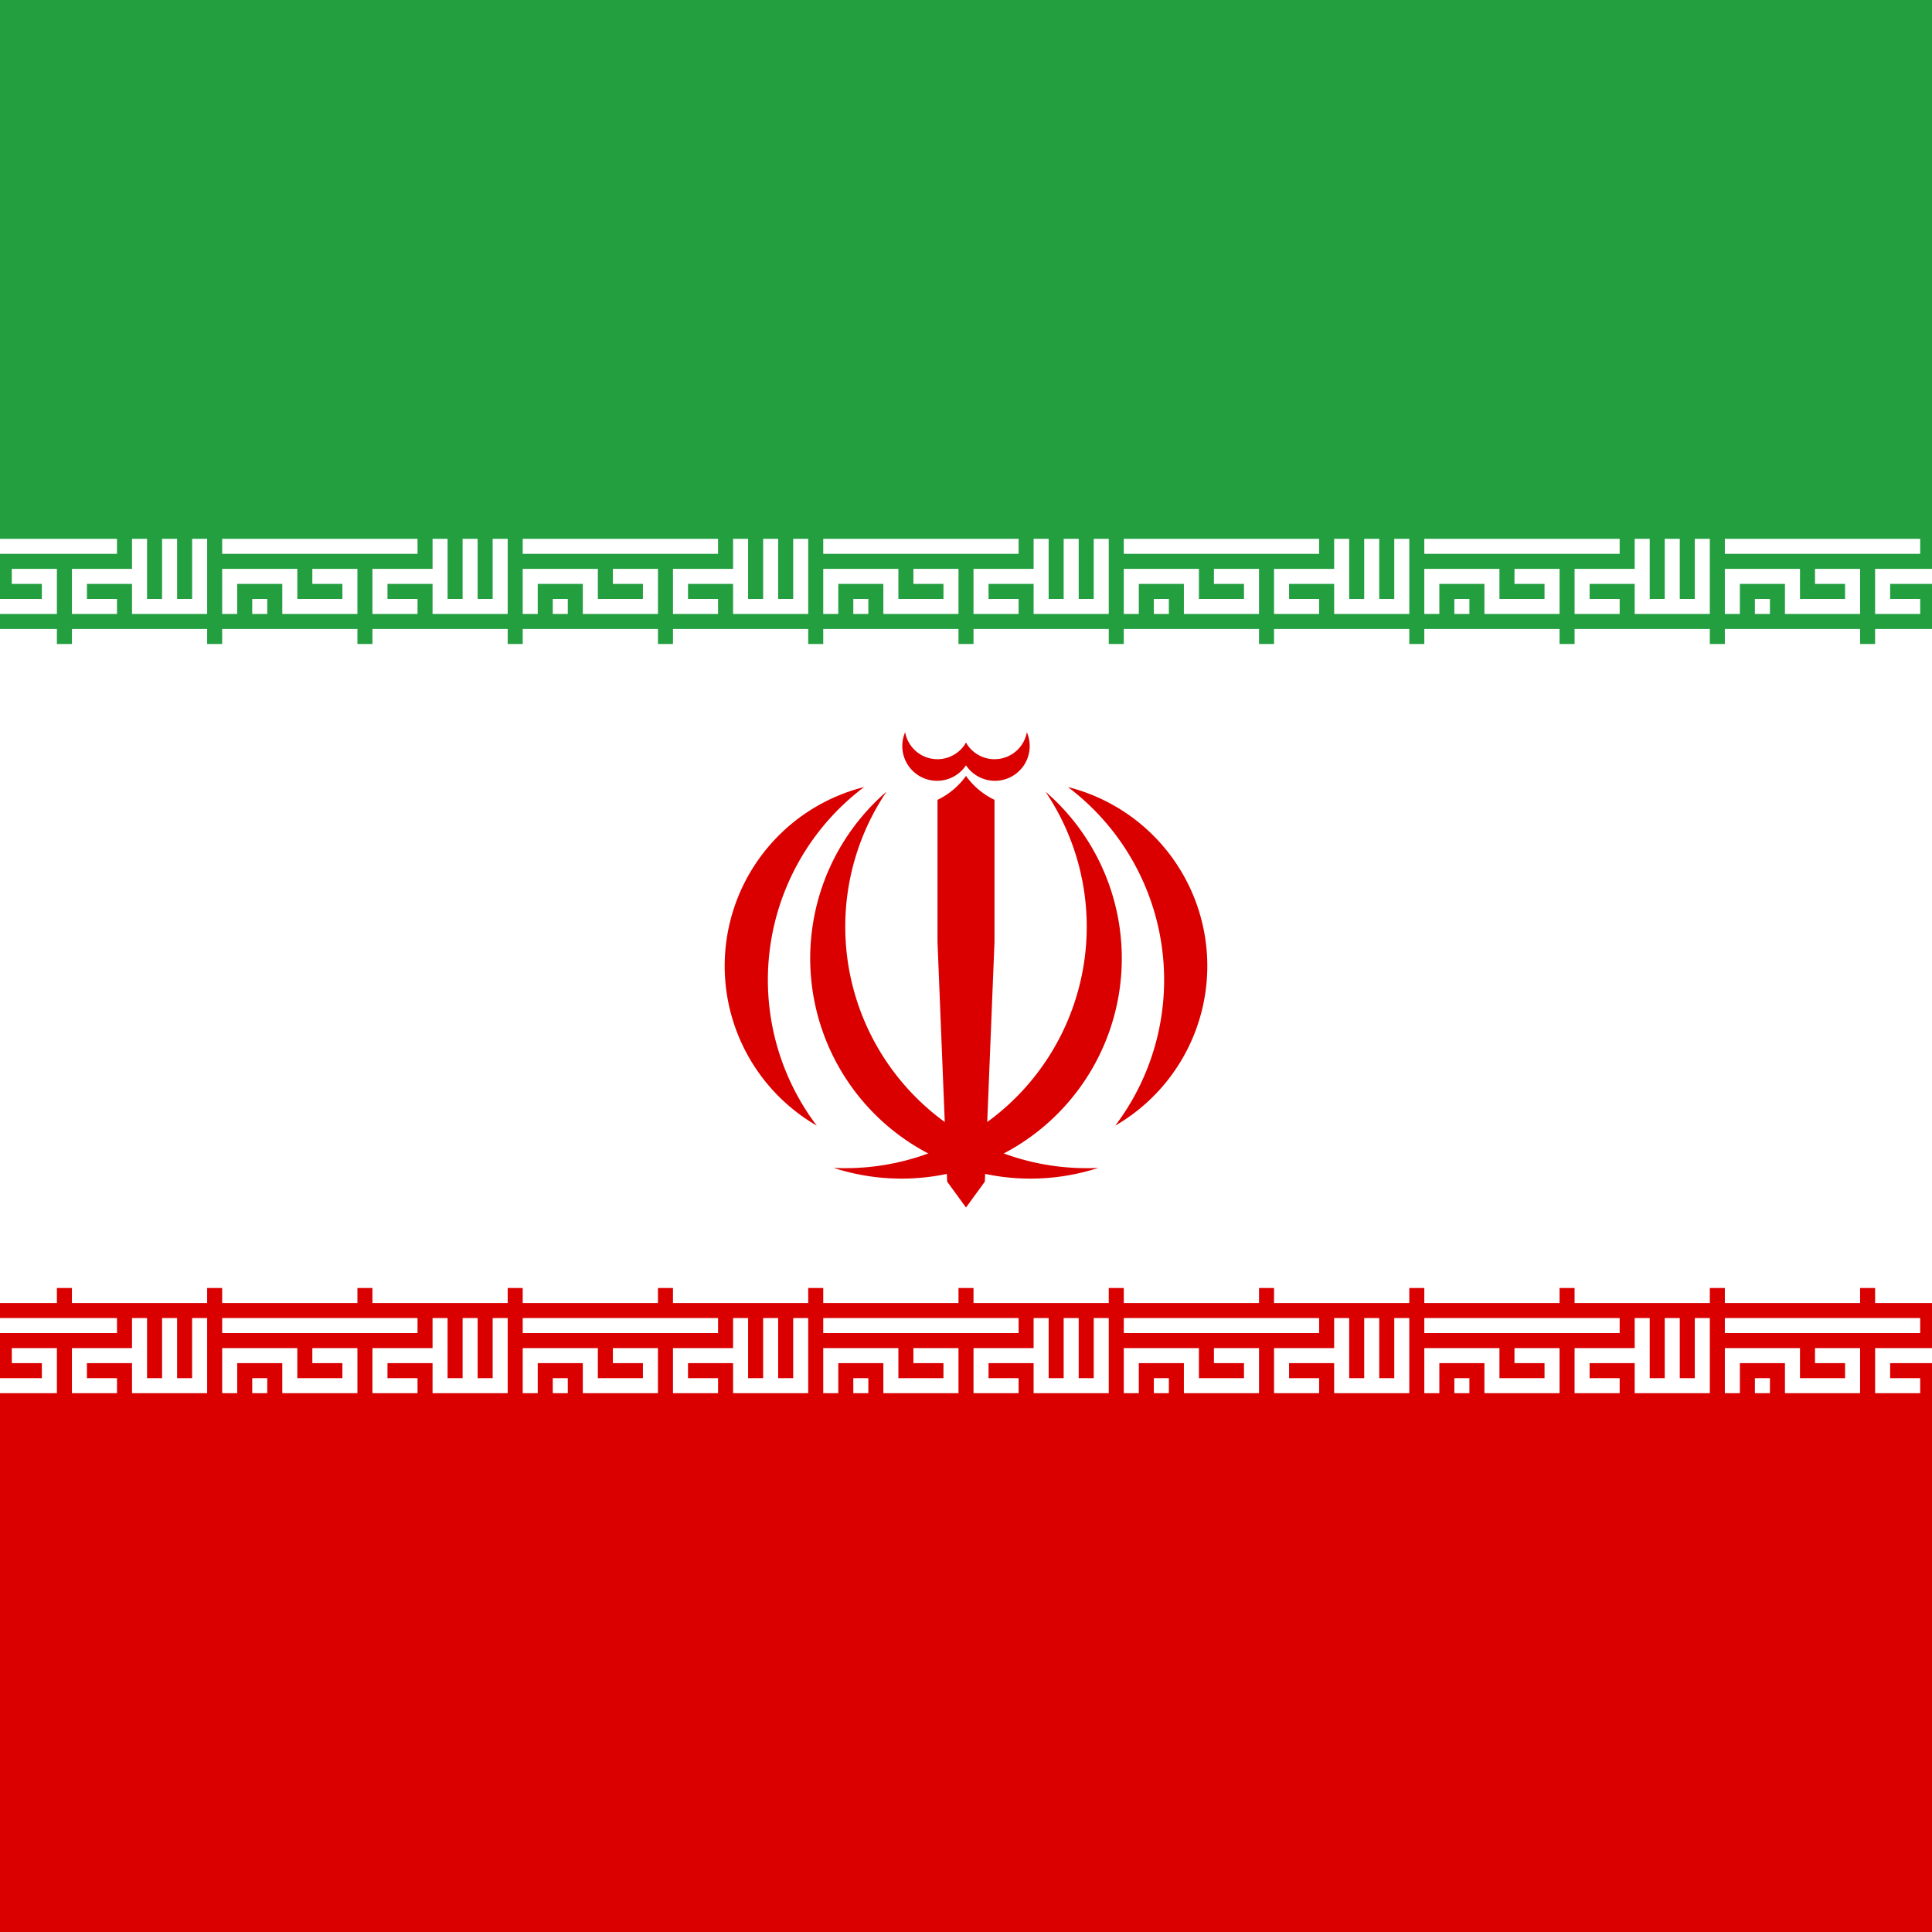
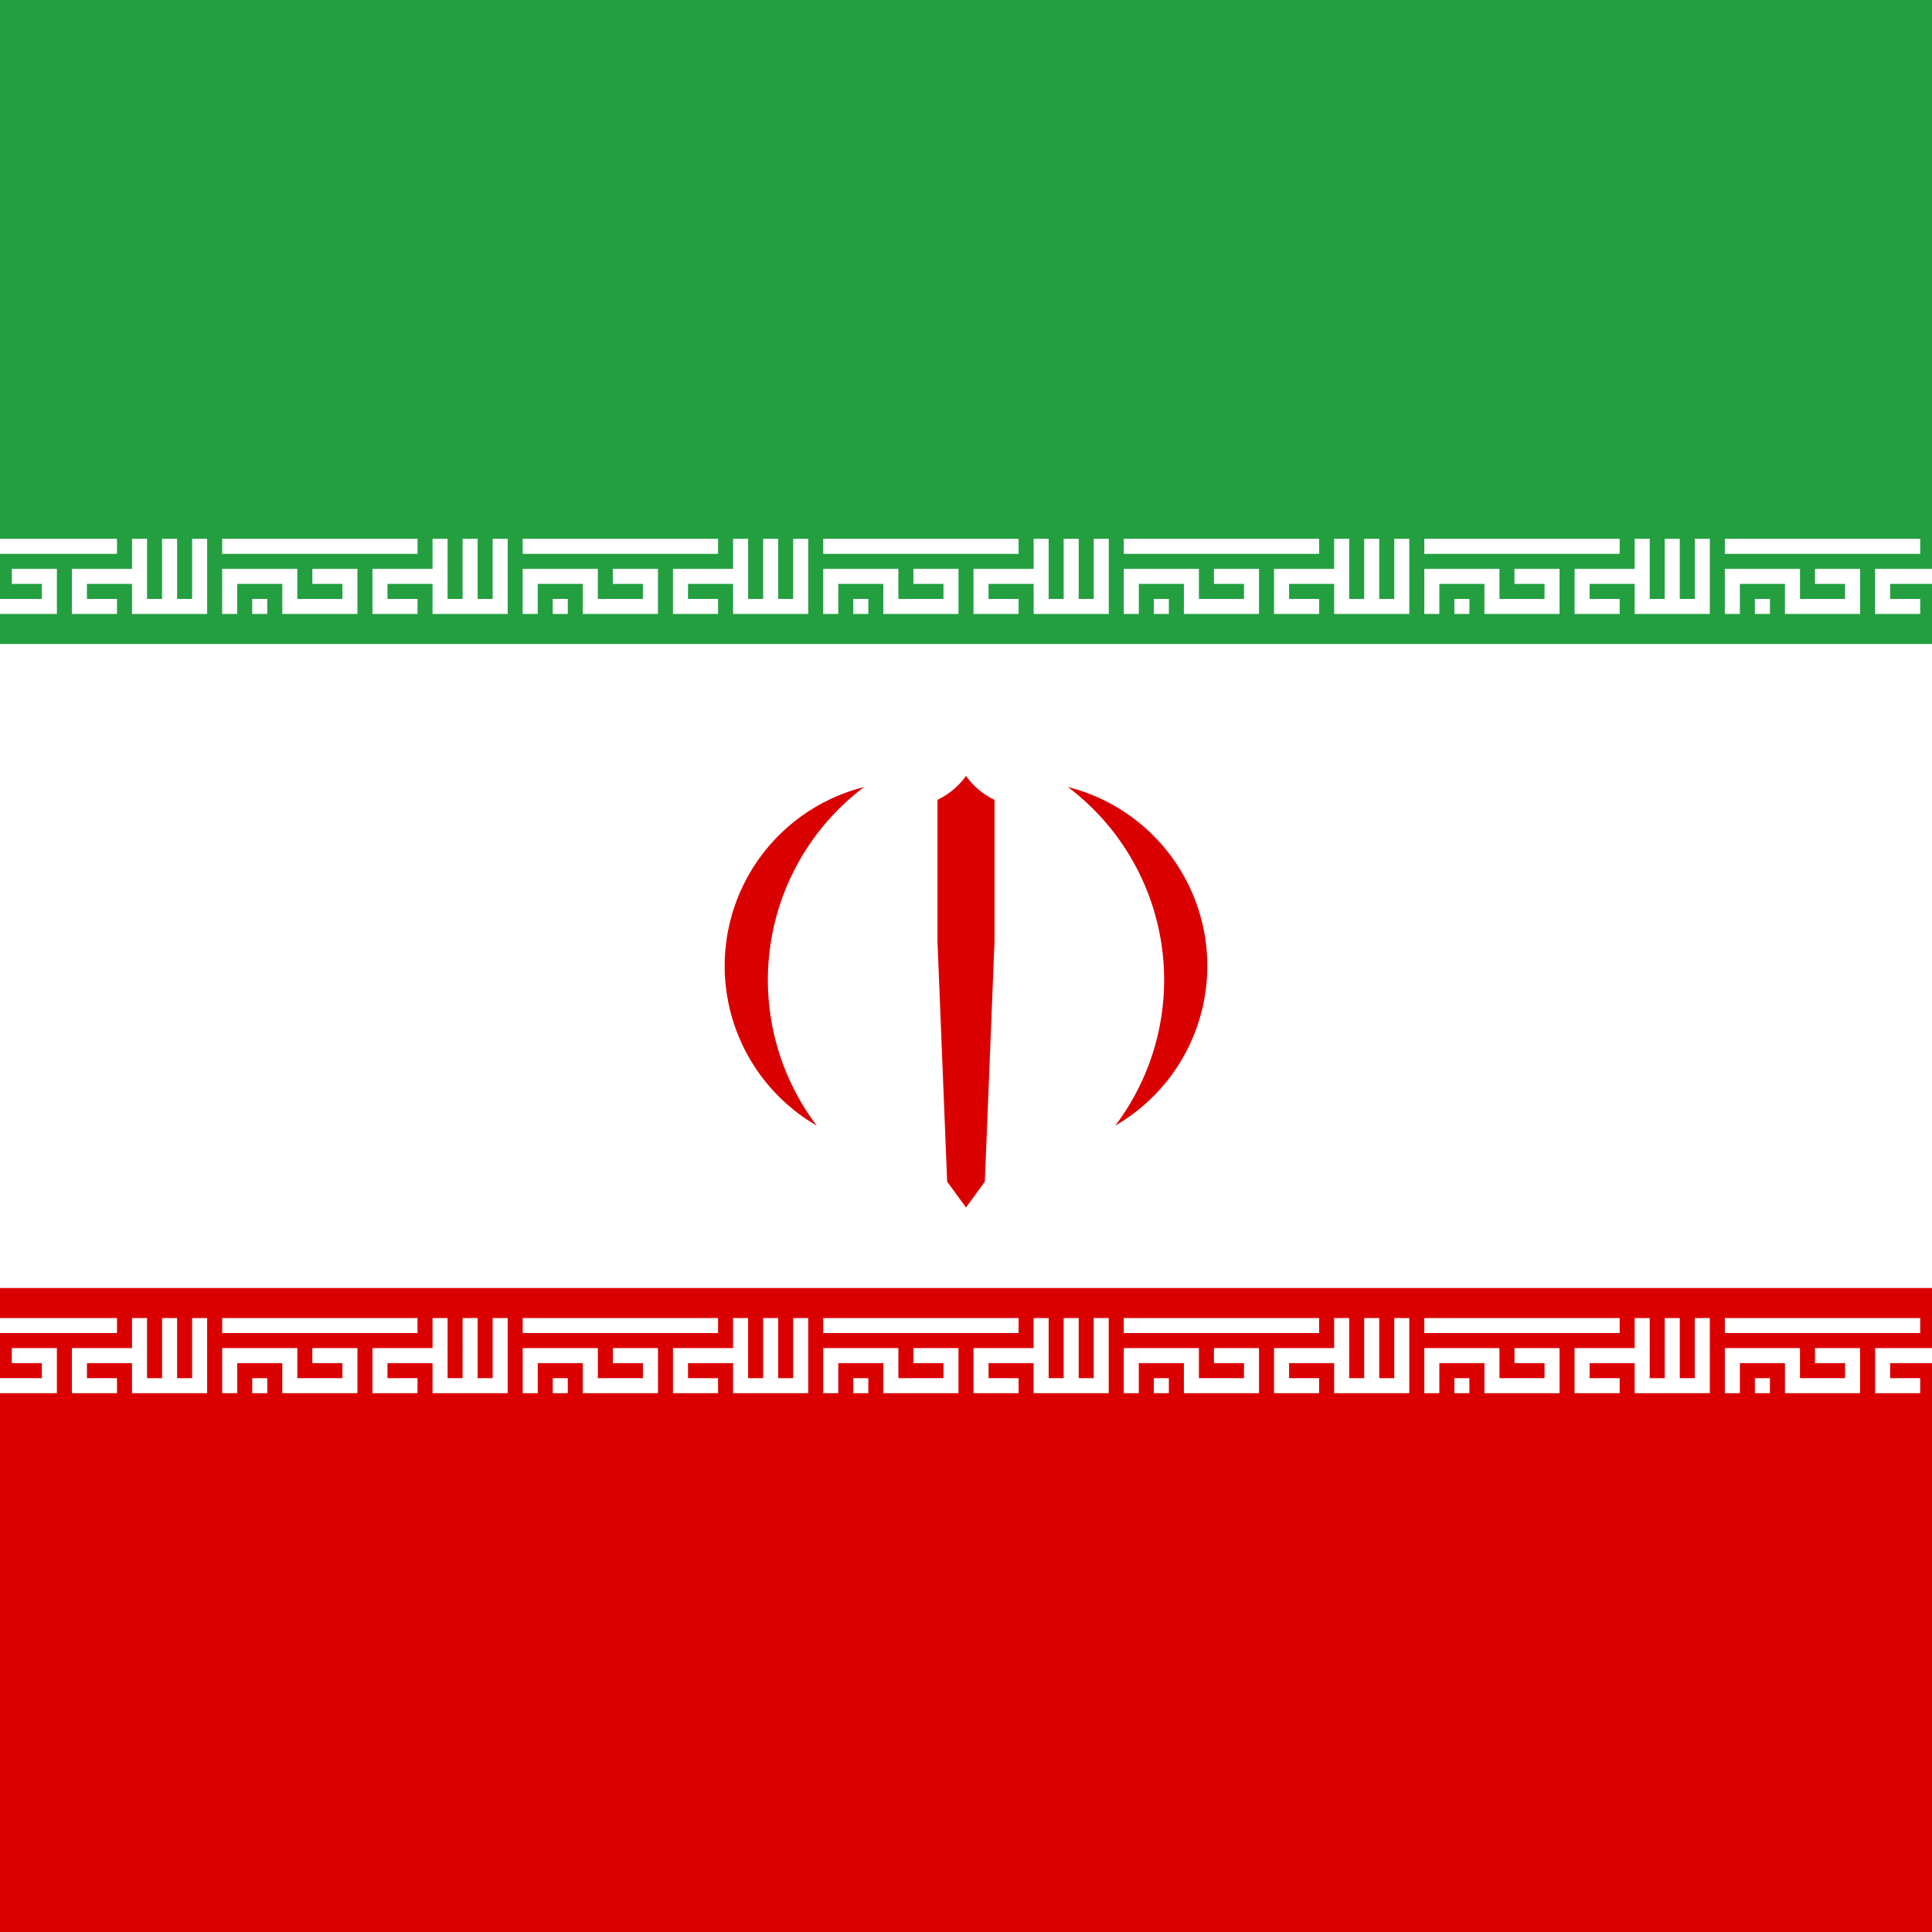
<svg xmlns="http://www.w3.org/2000/svg" xmlns:xlink="http://www.w3.org/1999/xlink" viewBox="135 0 360 360">
  <rect width="630" height="360" fill="#da0000" />
  <rect width="630" height="240" fill="#fff" />
  <rect width="630" height="120" fill="#239f40" />
  <g transform="translate(8.4,100.4)">
    <g id="tb4">
      <g id="tb1" fill="none" stroke="#fff" stroke-width="2">
        <path id="tbp1" d="M0,1H26M1,10V5H9V9H17V5H12M4,9H6M26,9H21V5H29M29,0V9H37V0M33,0V9" transform="scale(1.4)" />
-         <path id="tbp2" d="M0,7H9M10,7H19" transform="scale(2.8)" />
        <use xlink:href="#tbp2" y="120" />
        <use xlink:href="#tbp1" y="145.2" />
      </g>
      <g id="tb3">
        <use xlink:href="#tb1" x="56" />
        <use xlink:href="#tb1" x="112" />
        <use xlink:href="#tb1" x="168" />
      </g>
    </g>
    <use xlink:href="#tb3" x="168" />
    <use xlink:href="#tb4" x="392" />
  </g>
  <g fill="#da0000" transform="matrix(45,0,0,45,315,180)">
    <g id="emblem_half">
-       <path d="M-0.548,0.836A0.912,0.912 0 0,0 0.329,-0.722A1,1 0 0,1 -0.548,0.836" />
      <path d="M0.618,0.661A0.764,0.764 0 0,0 0.422,-0.741A1,1 0 0,1 0.618,0.661" />
      <path d="M0,1 -0.05,0 0,-0.787A0.31,0.31 0 0,0 0.118,-0.688V-0.1L0.078,0.893z" />
-       <path d="M-0.02,-0.85 0,-0.831A0.144,0.144 0 0,0 0.252,-0.968A0.136,0.136 0 0,1 0,-0.925" />
    </g>
    <use xlink:href="#emblem_half" transform="scale(-1,1)" />
  </g>
</svg>